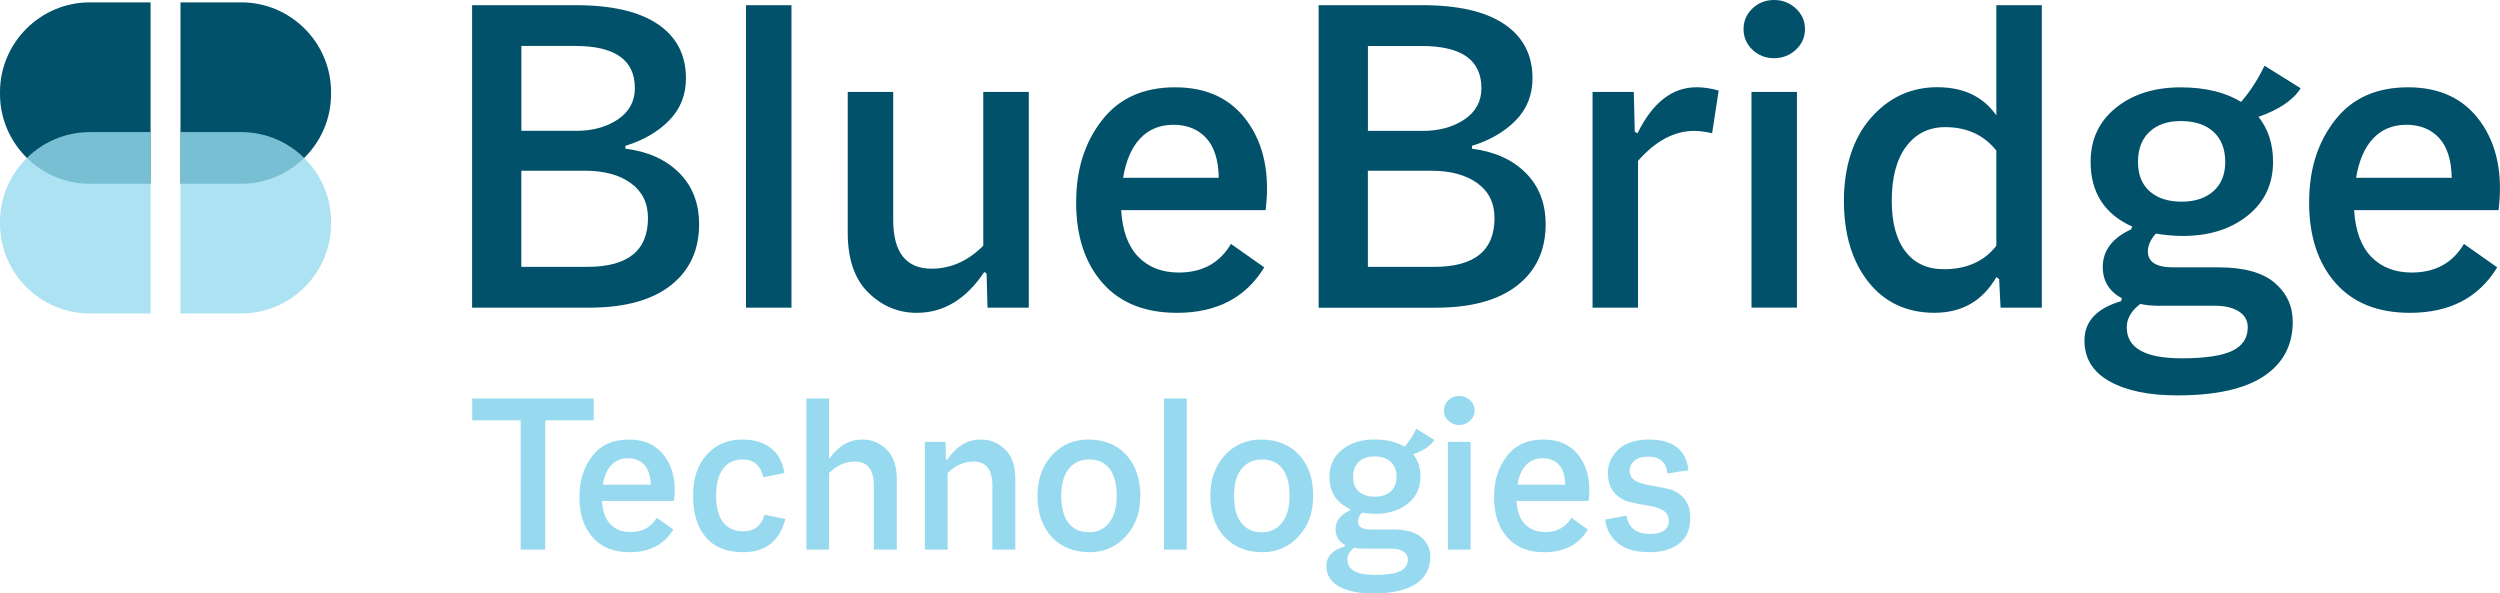
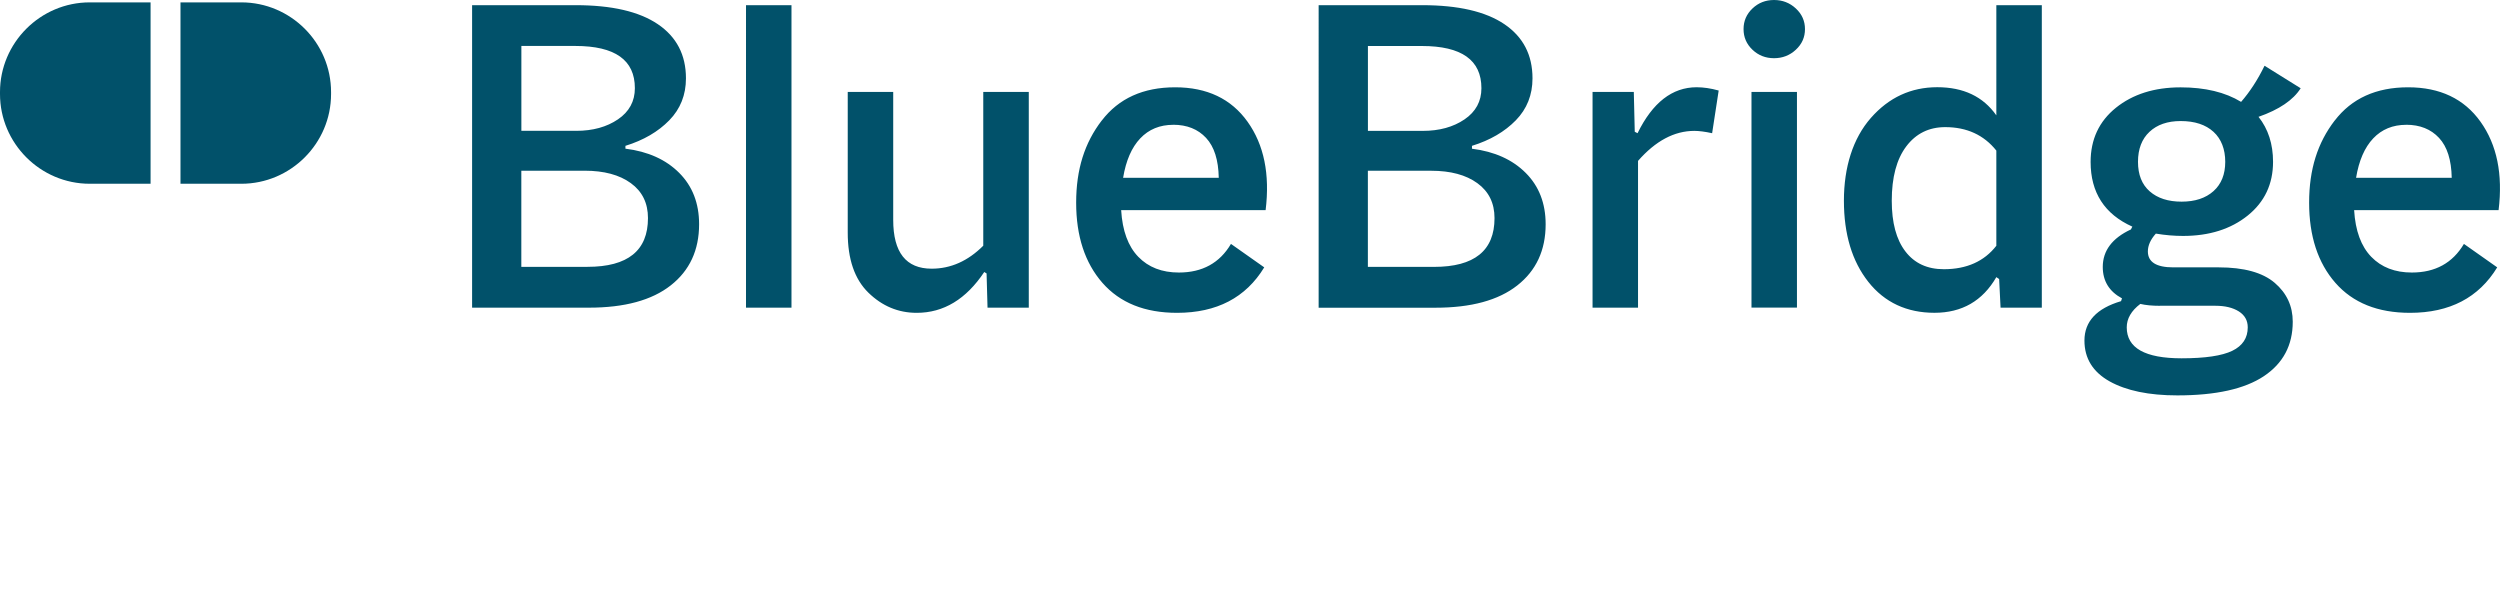
<svg xmlns="http://www.w3.org/2000/svg" width="526.64" height="125" viewBox="0 0 526.64 125">
  <path fill="#01516a" d="M18.9.5h12.82v38.21H18.9C8.51 38.71 0 30.2 0 19.8v-.4C0 9 8.51.5 18.9.5Z" />
-   <path fill="rgba(151,218,239,.8)" d="M18.9 27.82h12.82v38.21H18.9C8.5 66.03 0 57.52 0 47.13v-.4c0-10.4 8.51-18.9 18.9-18.9Z" />
  <path fill="#01516a" d="M50.84.5H38.02v38.21h12.82c10.4 0 18.9-8.51 18.9-18.9v-.4C69.75 9 61.24.5 50.84.5Z" />
-   <path fill="rgba(151,218,239,.8)" d="M50.84 27.82H38.02v38.21h12.82c10.4 0 18.9-8.51 18.9-18.9v-.4c0-10.4-8.51-18.9-18.9-18.9Z" />
-   <path fill="#97daef" d="M125.07 83.95v4.59h-10.21v27.24h-5.18V88.54H99.47v-4.59h25.61Zm-.32 12.14c1.79-2.34 4.37-3.5 7.72-3.5s5.9 1.21 7.62 3.63c1.73 2.42 2.36 5.52 1.9 9.3h-15.2c.13 2.17.73 3.81 1.8 4.91s2.49 1.65 4.27 1.65c2.47 0 4.29-1 5.48-3.01l3.5 2.47c-1.94 3.19-5 4.79-9.18 4.79-3.39 0-6-1.05-7.84-3.16-1.84-2.11-2.76-4.92-2.76-8.44s.9-6.3 2.69-8.63Zm7.52.44c-1.41 0-2.57.48-3.48 1.43-.9.95-1.5 2.34-1.8 4.14h10.07c-.03-1.87-.48-3.27-1.33-4.19-.86-.92-2.01-1.38-3.45-1.38Zm24.23 19.79c-3.45 0-6.07-1.06-7.84-3.18-1.78-2.12-2.66-5.02-2.66-8.71s.96-6.54 2.89-8.66c1.92-2.12 4.4-3.18 7.43-3.18 2.57 0 4.6.61 6.12 1.83 1.51 1.22 2.45 2.96 2.81 5.23l-4.44.89c-.56-2.5-2.02-3.75-4.39-3.75-1.81 0-3.19.67-4.14 2.02-.95 1.35-1.43 3.22-1.43 5.62s.5 4.33 1.5 5.6c1 1.27 2.41 1.9 4.22 1.9 2.3 0 3.8-1.17 4.49-3.5l4.39.89c-1.22 4.67-4.19 7.01-8.93 7.01Zm25.16-23.73c1.97 0 3.68.7 5.11 2.1 1.43 1.4 2.15 3.49 2.15 6.29v14.8h-4.84v-13.47c0-3.39-1.33-5.08-4-5.08-2.01 0-3.82.81-5.43 2.42v16.13h-4.79V83.96h4.79v12.73c1.91-2.73 4.24-4.1 7.01-4.1Zm24.97 0c1.97 0 3.68.7 5.11 2.1 1.43 1.4 2.15 3.49 2.15 6.29v14.8h-4.84v-13.47c0-3.39-1.33-5.08-4-5.08-2.01 0-3.82.81-5.43 2.42v16.13h-4.79v-22.7h4.34l.1 3.65.25.15c1.91-2.86 4.28-4.29 7.1-4.29Zm22.89 23.73c-3.32 0-5.98-1.07-7.97-3.21-1.99-2.14-2.99-5.03-2.99-8.68 0-3.45 1.01-6.29 3.03-8.51 2.02-2.22 4.58-3.33 7.67-3.33 3.32 0 5.98 1.07 7.97 3.21 1.99 2.14 2.99 5.02 2.99 8.63s-1.02 6.3-3.06 8.54c-2.04 2.24-4.59 3.36-7.65 3.36Zm-.1-4.19c1.78 0 3.19-.67 4.24-2.02 1.05-1.35 1.58-3.24 1.58-5.67s-.5-4.4-1.5-5.7c-1-1.3-2.44-1.95-4.32-1.95-1.78 0-3.2.66-4.27 1.97-1.07 1.32-1.6 3.21-1.6 5.67s.51 4.41 1.53 5.72c1.02 1.32 2.47 1.97 4.34 1.97Zm15.79 3.65V83.96H250v31.82h-4.79Zm20.72.54c-3.32 0-5.98-1.07-7.97-3.21-1.99-2.14-2.99-5.03-2.99-8.68 0-3.45 1.01-6.29 3.03-8.51 2.02-2.22 4.58-3.33 7.67-3.33 3.32 0 5.98 1.07 7.97 3.21 1.99 2.14 2.99 5.02 2.99 8.63s-1.02 6.3-3.06 8.54c-2.04 2.24-4.59 3.36-7.65 3.36Zm-.1-4.19c1.78 0 3.19-.67 4.24-2.02 1.05-1.35 1.58-3.24 1.58-5.67s-.5-4.4-1.5-5.7c-1-1.3-2.44-1.95-4.32-1.95-1.78 0-3.2.66-4.27 1.97-1.07 1.32-1.6 3.21-1.6 5.67s.51 4.41 1.53 5.72c1.02 1.32 2.47 1.97 4.34 1.97Zm36.31-19.44c-.79 1.25-2.27 2.25-4.44 3.01 1.02 1.28 1.53 2.86 1.53 4.74 0 2.34-.89 4.22-2.66 5.65-1.78 1.43-4.05 2.15-6.81 2.15-.92 0-1.87-.08-2.86-.25-.56.62-.84 1.25-.84 1.87 0 1.12.89 1.68 2.66 1.68h4.79c2.66 0 4.63.54 5.9 1.63 1.27 1.09 1.9 2.45 1.9 4.1 0 2.47-1.01 4.37-3.03 5.72-2.02 1.35-5.06 2.02-9.1 2.02-2.99 0-5.37-.49-7.13-1.48-1.76-.99-2.64-2.42-2.64-4.29 0-2.01 1.28-3.39 3.85-4.14l.1-.3c-1.35-.72-2.02-1.83-2.02-3.31 0-1.71.99-3.03 2.96-3.95l.15-.3c-2.93-1.32-4.39-3.59-4.39-6.81 0-2.37.89-4.27 2.66-5.7 1.78-1.43 4.05-2.15 6.81-2.15 2.57 0 4.69.51 6.36 1.53.92-1.05 1.74-2.32 2.47-3.8l3.8 2.37Zm-15.89 10.85c.82.72 1.94 1.09 3.36 1.09s2.53-.37 3.36-1.11c.82-.74 1.23-1.77 1.23-3.08s-.41-2.4-1.23-3.16c-.82-.76-1.97-1.13-3.45-1.13-1.38 0-2.48.38-3.28 1.13-.81.76-1.21 1.81-1.21 3.16s.41 2.38 1.23 3.11Zm1.09 12.04c-.82 0-1.51-.07-2.07-.2-.95.72-1.43 1.55-1.43 2.47 0 2.17 1.92 3.26 5.77 3.26 2.47 0 4.24-.26 5.33-.79 1.09-.53 1.63-1.35 1.63-2.47 0-.72-.31-1.28-.94-1.68-.62-.39-1.45-.59-2.47-.59h-5.82Zm22.33-26.94c-.64.59-1.41.89-2.29.89s-1.64-.3-2.27-.89-.94-1.32-.94-2.17.31-1.58.94-2.17c.62-.59 1.38-.89 2.27-.89s1.65.3 2.29.89c.64.59.96 1.32.96 2.17s-.32 1.58-.96 2.17Zm-4.66 27.14v-22.7h4.79v22.7h-4.79Zm12.41-19.69c1.79-2.34 4.37-3.5 7.72-3.5s5.9 1.21 7.62 3.63c1.73 2.42 2.36 5.52 1.9 9.3h-15.2c.13 2.17.73 3.81 1.8 4.91s2.49 1.65 4.27 1.65c2.47 0 4.29-1 5.48-3.01l3.5 2.47c-1.94 3.19-5 4.79-9.18 4.79-3.39 0-6-1.05-7.84-3.16-1.84-2.11-2.76-4.92-2.76-8.44s.9-6.3 2.69-8.63Zm7.52.44c-1.41 0-2.57.48-3.48 1.43-.9.95-1.5 2.34-1.8 4.14h10.07c-.03-1.87-.48-3.27-1.33-4.19-.86-.92-2.01-1.38-3.45-1.38Zm22.5 19.79c-2.83 0-5.02-.62-6.56-1.85-1.55-1.23-2.47-2.9-2.76-5.01l4.49-.84c.46 2.57 2.12 3.85 4.98 3.85 2.63 0 3.95-.94 3.95-2.81 0-.99-.44-1.72-1.33-2.2-.89-.48-1.96-.81-3.21-.99-1.25-.18-2.5-.43-3.75-.74s-2.32-.97-3.21-1.97c-.89-1-1.33-2.39-1.33-4.17 0-1.91.75-3.55 2.24-4.93 1.5-1.38 3.64-2.07 6.44-2.07 5.03 0 7.8 2.15 8.29 6.46l-4.44.69c-.2-2.37-1.56-3.55-4.1-3.55-1.18 0-2.12.28-2.81.84-.69.56-1.04 1.27-1.04 2.12 0 .99.44 1.71 1.31 2.17.87.46 1.93.78 3.18.96 1.25.18 2.51.43 3.77.74 1.27.31 2.34.97 3.21 1.97.87 1 1.31 2.38 1.31 4.12 0 2.37-.77 4.16-2.32 5.38-1.55 1.22-3.65 1.83-6.32 1.83Z" />
  <path fill="#01516a" d="M131.76 31.32c4.74.59 8.51 2.29 11.31 5.09 2.8 2.8 4.2 6.41 4.2 10.82 0 5.47-1.99 9.76-5.98 12.89-3.98 3.13-9.73 4.69-17.24 4.69h-24.6V1.09h21.83c7.57 0 13.34 1.33 17.29 4s5.93 6.47 5.93 11.41c0 3.49-1.17 6.44-3.51 8.84-2.34 2.4-5.42 4.2-9.24 5.38v.59ZM121.19 9.68h-11.36v17.88h11.56c3.49 0 6.42-.81 8.79-2.42 2.37-1.61 3.56-3.8 3.56-6.57 0-5.93-4.18-8.89-12.55-8.89Zm2.57 46.53c8.5 0 12.74-3.42 12.74-10.27 0-3.16-1.2-5.61-3.61-7.36-2.4-1.75-5.65-2.62-9.73-2.62h-13.34v20.25h13.93Zm33.39 8.6V1.09h9.58v63.72h-9.58Zm49.99-45.44h9.58v45.44h-8.69l-.2-7.21-.49-.3c-3.82 5.73-8.56 8.6-14.23 8.6-3.89 0-7.28-1.42-10.18-4.25-2.9-2.83-4.35-7.05-4.35-12.65V19.36h9.58v26.97c0 6.85 2.7 10.27 8.1 10.27 4.02 0 7.64-1.61 10.87-4.84v-32.4Zm24.95 6.03c3.59-4.68 8.74-7.01 15.46-7.01s11.81 2.42 15.26 7.26c3.46 4.84 4.73 11.05 3.8 18.62h-30.43c.26 4.35 1.47 7.62 3.61 9.83 2.14 2.21 4.99 3.31 8.55 3.31 4.94 0 8.6-2.01 10.97-6.03l7.01 4.94c-3.89 6.39-10.01 9.58-18.38 9.58-6.78 0-12.02-2.11-15.71-6.32-3.69-4.22-5.53-9.85-5.53-16.89s1.79-12.61 5.38-17.29Zm15.07.89c-2.83 0-5.15.95-6.96 2.86-1.81 1.91-3.01 4.68-3.61 8.3h20.15c-.07-3.75-.95-6.55-2.67-8.4-1.71-1.84-4.02-2.77-6.92-2.77Zm62.93 5.04c4.74.59 8.51 2.29 11.31 5.09 2.8 2.8 4.2 6.41 4.2 10.82 0 5.47-1.99 9.76-5.98 12.89-3.98 3.13-9.73 4.69-17.24 4.69h-24.6V1.09h21.83c7.57 0 13.34 1.33 17.29 4s5.93 6.47 5.93 11.41c0 3.49-1.17 6.44-3.51 8.84-2.34 2.4-5.42 4.2-9.24 5.38v.59ZM299.52 9.69h-11.36v17.88h11.56c3.49 0 6.42-.81 8.79-2.42 2.37-1.61 3.56-3.8 3.56-6.57 0-5.93-4.18-8.89-12.55-8.89Zm2.57 46.53c8.5 0 12.74-3.42 12.74-10.27 0-3.16-1.2-5.61-3.61-7.36-2.4-1.75-5.65-2.62-9.73-2.62h-13.34v20.25h13.93Zm55.32-37.84c1.45 0 3 .23 4.64.69l-1.38 8.99c-1.51-.33-2.77-.49-3.75-.49-4.22 0-8.17 2.11-11.86 6.32v30.92h-9.58V19.36h8.69l.2 8.4.59.3c3.16-6.45 7.31-9.68 12.45-9.68Zm20.89-7.9c-1.28 1.19-2.82 1.78-4.59 1.78s-3.29-.59-4.54-1.78-1.88-2.63-1.88-4.35.63-3.16 1.88-4.35C370.42.59 371.94 0 373.71 0s3.31.59 4.59 1.78c1.28 1.19 1.93 2.63 1.93 4.35s-.64 3.16-1.93 4.35Zm-9.34 54.34V19.36h9.58V64.8h-9.58Zm51.58-63.73h9.58v63.72h-8.69l-.3-6.03-.59-.4c-2.9 5.01-7.24 7.51-13.04 7.51s-10.5-2.17-13.93-6.52-5.14-10.04-5.14-17.09 1.89-13.12 5.68-17.44c3.79-4.31 8.45-6.47 13.98-6.47s9.68 1.98 12.45 5.93V1.09Zm-11.06 55.62c4.81 0 8.5-1.65 11.06-4.94V31.72c-2.63-3.29-6.22-4.94-10.77-4.94-3.42 0-6.16 1.35-8.2 4.05-2.04 2.7-3.06 6.52-3.06 11.46 0 4.61.95 8.17 2.87 10.67 1.91 2.5 4.61 3.75 8.1 3.75Zm75.18-38.13c-1.58 2.5-4.54 4.51-8.89 6.03 2.04 2.57 3.06 5.73 3.06 9.48 0 4.68-1.78 8.45-5.33 11.31-3.56 2.86-8.1 4.3-13.63 4.3-1.84 0-3.75-.16-5.73-.49-1.12 1.25-1.68 2.5-1.68 3.75 0 2.24 1.78 3.36 5.33 3.36h9.58c5.33 0 9.27 1.09 11.81 3.26 2.54 2.17 3.8 4.91 3.8 8.2 0 4.94-2.03 8.76-6.08 11.46-4.05 2.7-10.13 4.05-18.23 4.05-5.99 0-10.75-.99-14.28-2.96-3.52-1.98-5.29-4.84-5.29-8.59 0-4.02 2.57-6.78 7.71-8.3l.2-.59c-2.7-1.45-4.05-3.66-4.05-6.62 0-3.42 1.98-6.06 5.93-7.9l.3-.59c-5.86-2.63-8.79-7.18-8.79-13.63 0-4.74 1.78-8.55 5.33-11.41 3.56-2.86 8.1-4.3 13.63-4.3 5.14 0 9.39 1.02 12.74 3.06 1.84-2.11 3.49-4.64 4.94-7.61l7.61 4.74Zm-31.81 21.73c1.65 1.45 3.89 2.17 6.72 2.17s5.07-.74 6.72-2.22c1.65-1.48 2.47-3.54 2.47-6.17s-.82-4.81-2.47-6.32c-1.65-1.51-3.95-2.27-6.92-2.27-2.77 0-4.96.76-6.57 2.27s-2.42 3.62-2.42 6.32.82 4.77 2.47 6.22Zm2.17 24.11c-1.65 0-3.03-.13-4.15-.4-1.91 1.45-2.86 3.1-2.86 4.94 0 4.35 3.85 6.52 11.56 6.52 4.94 0 8.5-.53 10.67-1.58s3.26-2.7 3.26-4.94c0-1.45-.63-2.57-1.88-3.36s-2.9-1.19-4.94-1.19h-11.66Zm36.8-39.02c3.59-4.68 8.74-7.01 15.46-7.01s11.81 2.42 15.26 7.26 4.73 11.05 3.8 18.62h-30.43c.26 4.35 1.47 7.62 3.61 9.83 2.14 2.21 4.99 3.31 8.55 3.31 4.94 0 8.59-2.01 10.97-6.03l7.01 4.94c-3.89 6.39-10.01 9.58-18.38 9.58-6.78 0-12.02-2.11-15.71-6.32-3.69-4.22-5.53-9.85-5.53-16.89s1.79-12.61 5.38-17.29Zm15.07.89c-2.83 0-5.15.95-6.96 2.86-1.81 1.91-3.01 4.68-3.61 8.3h20.15c-.07-3.75-.95-6.55-2.67-8.4-1.71-1.84-4.02-2.77-6.92-2.77Z" />
</svg>